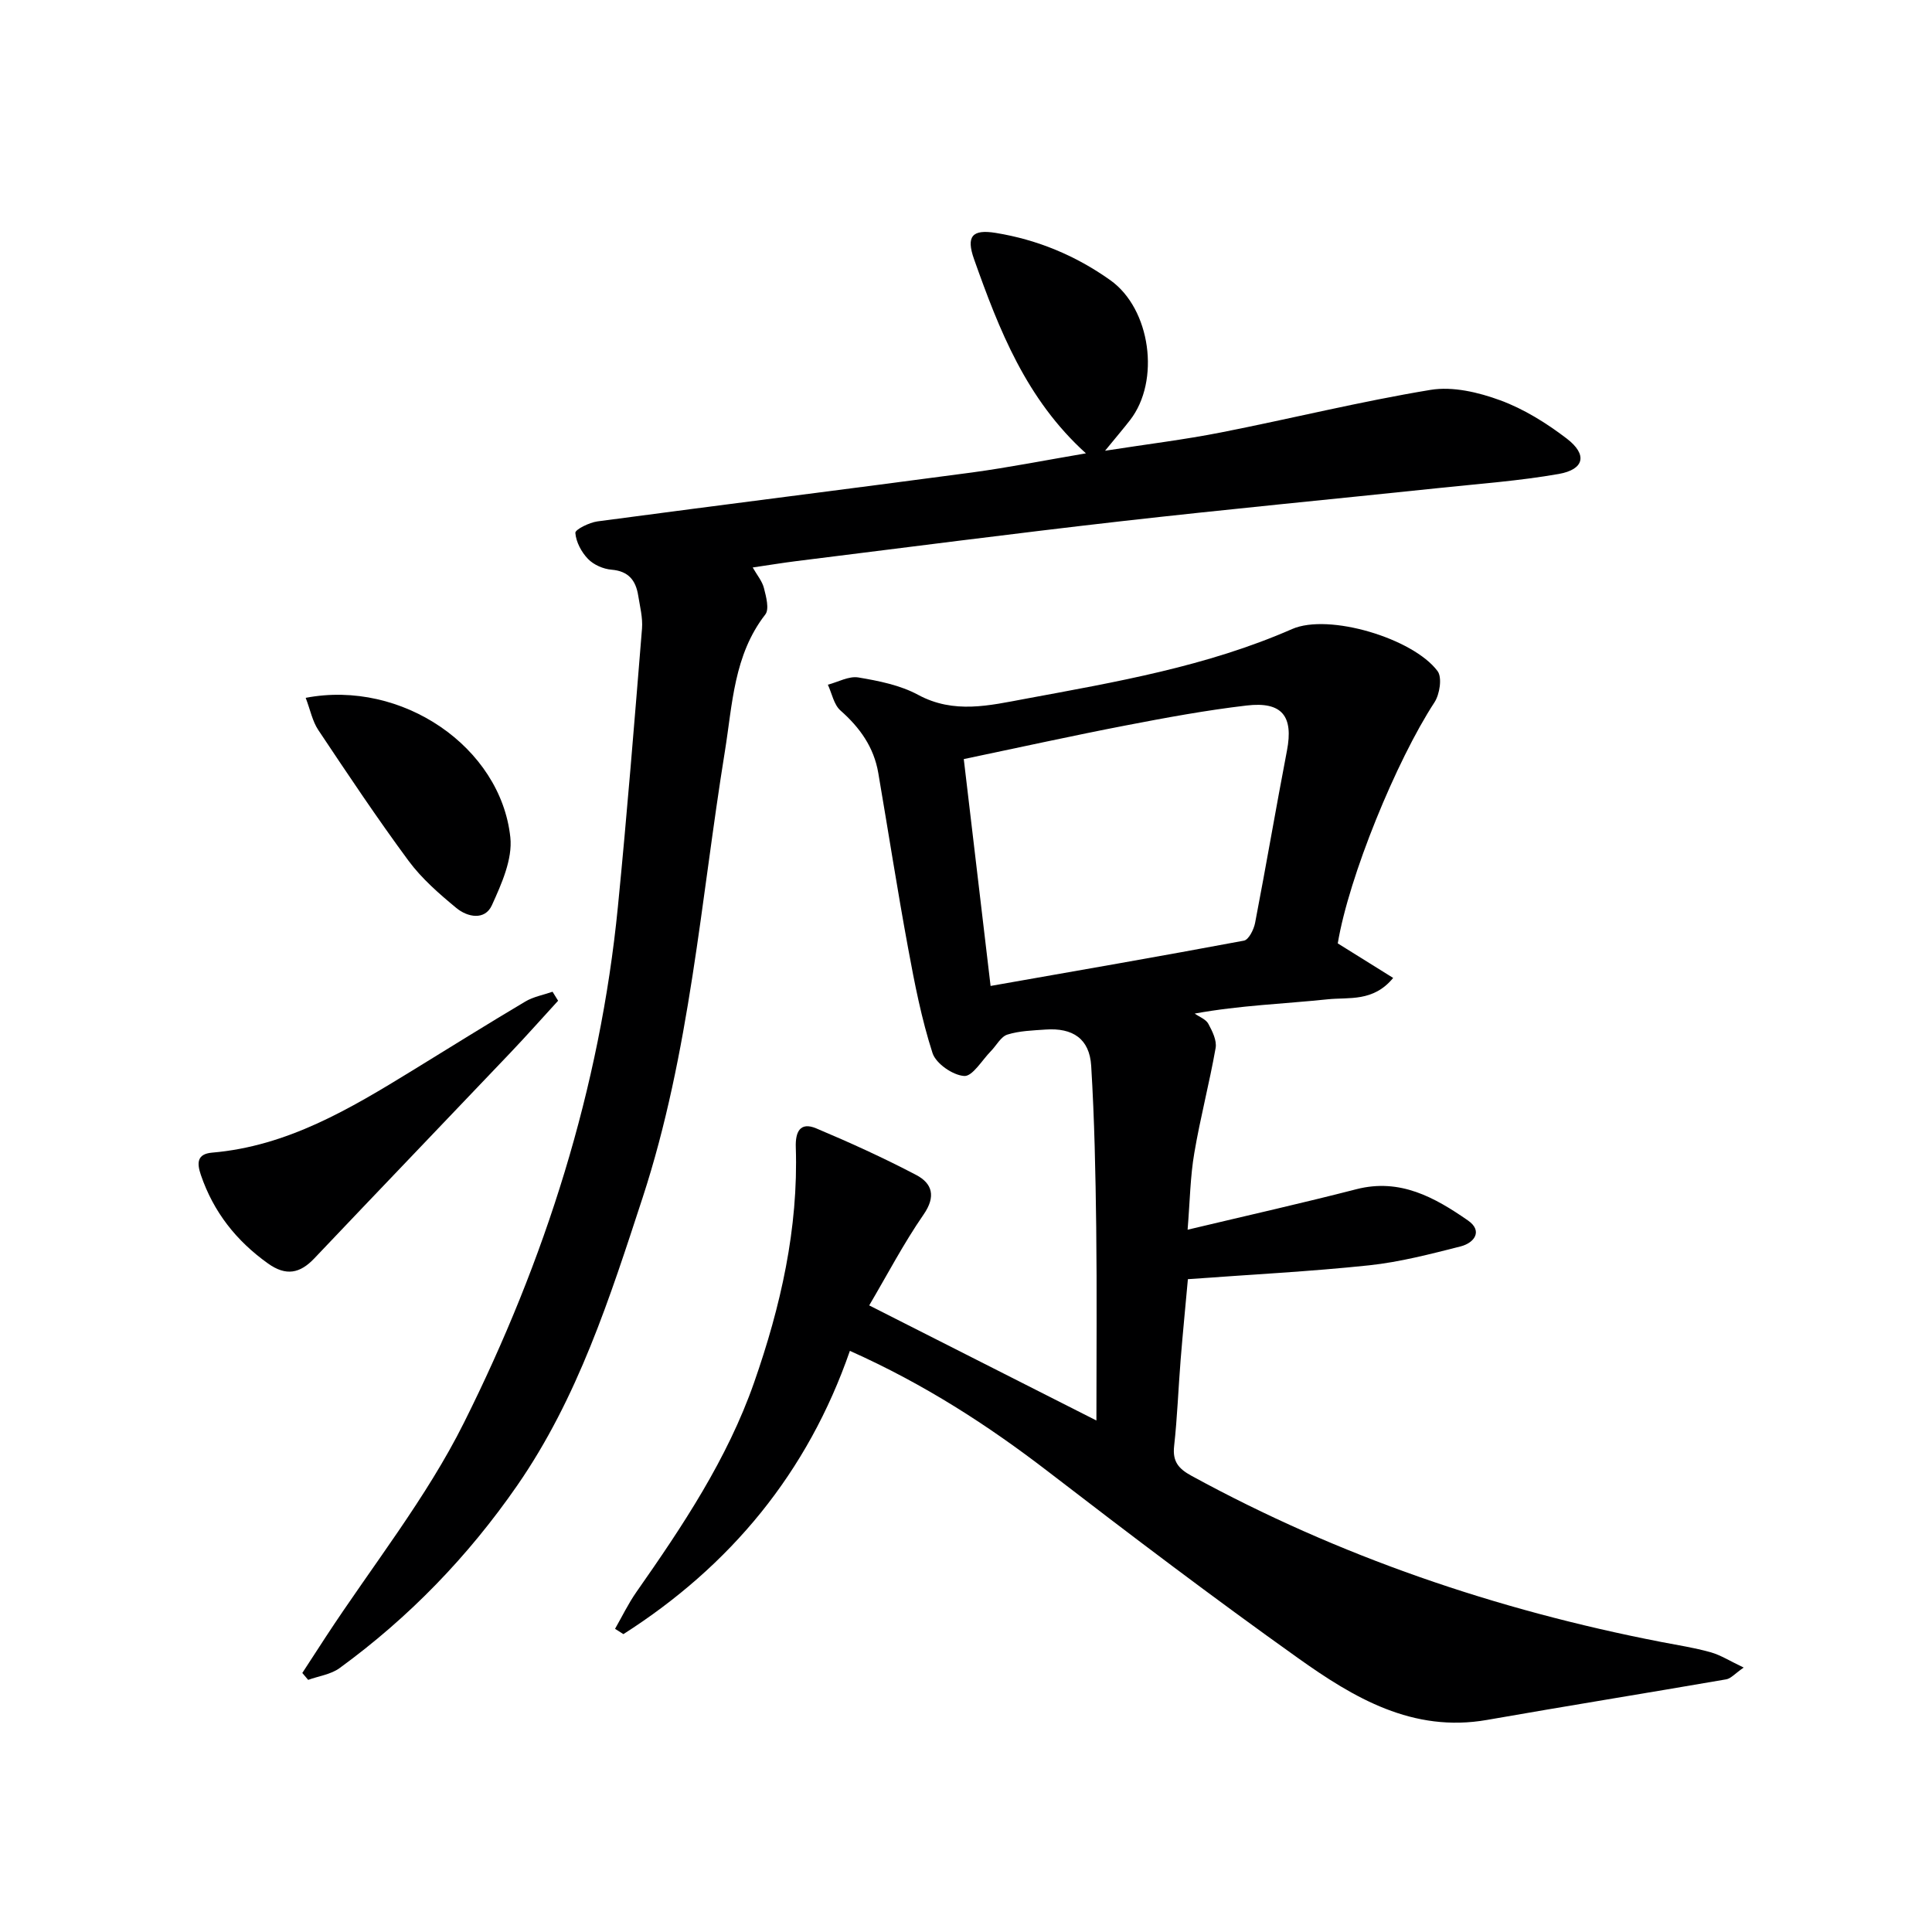
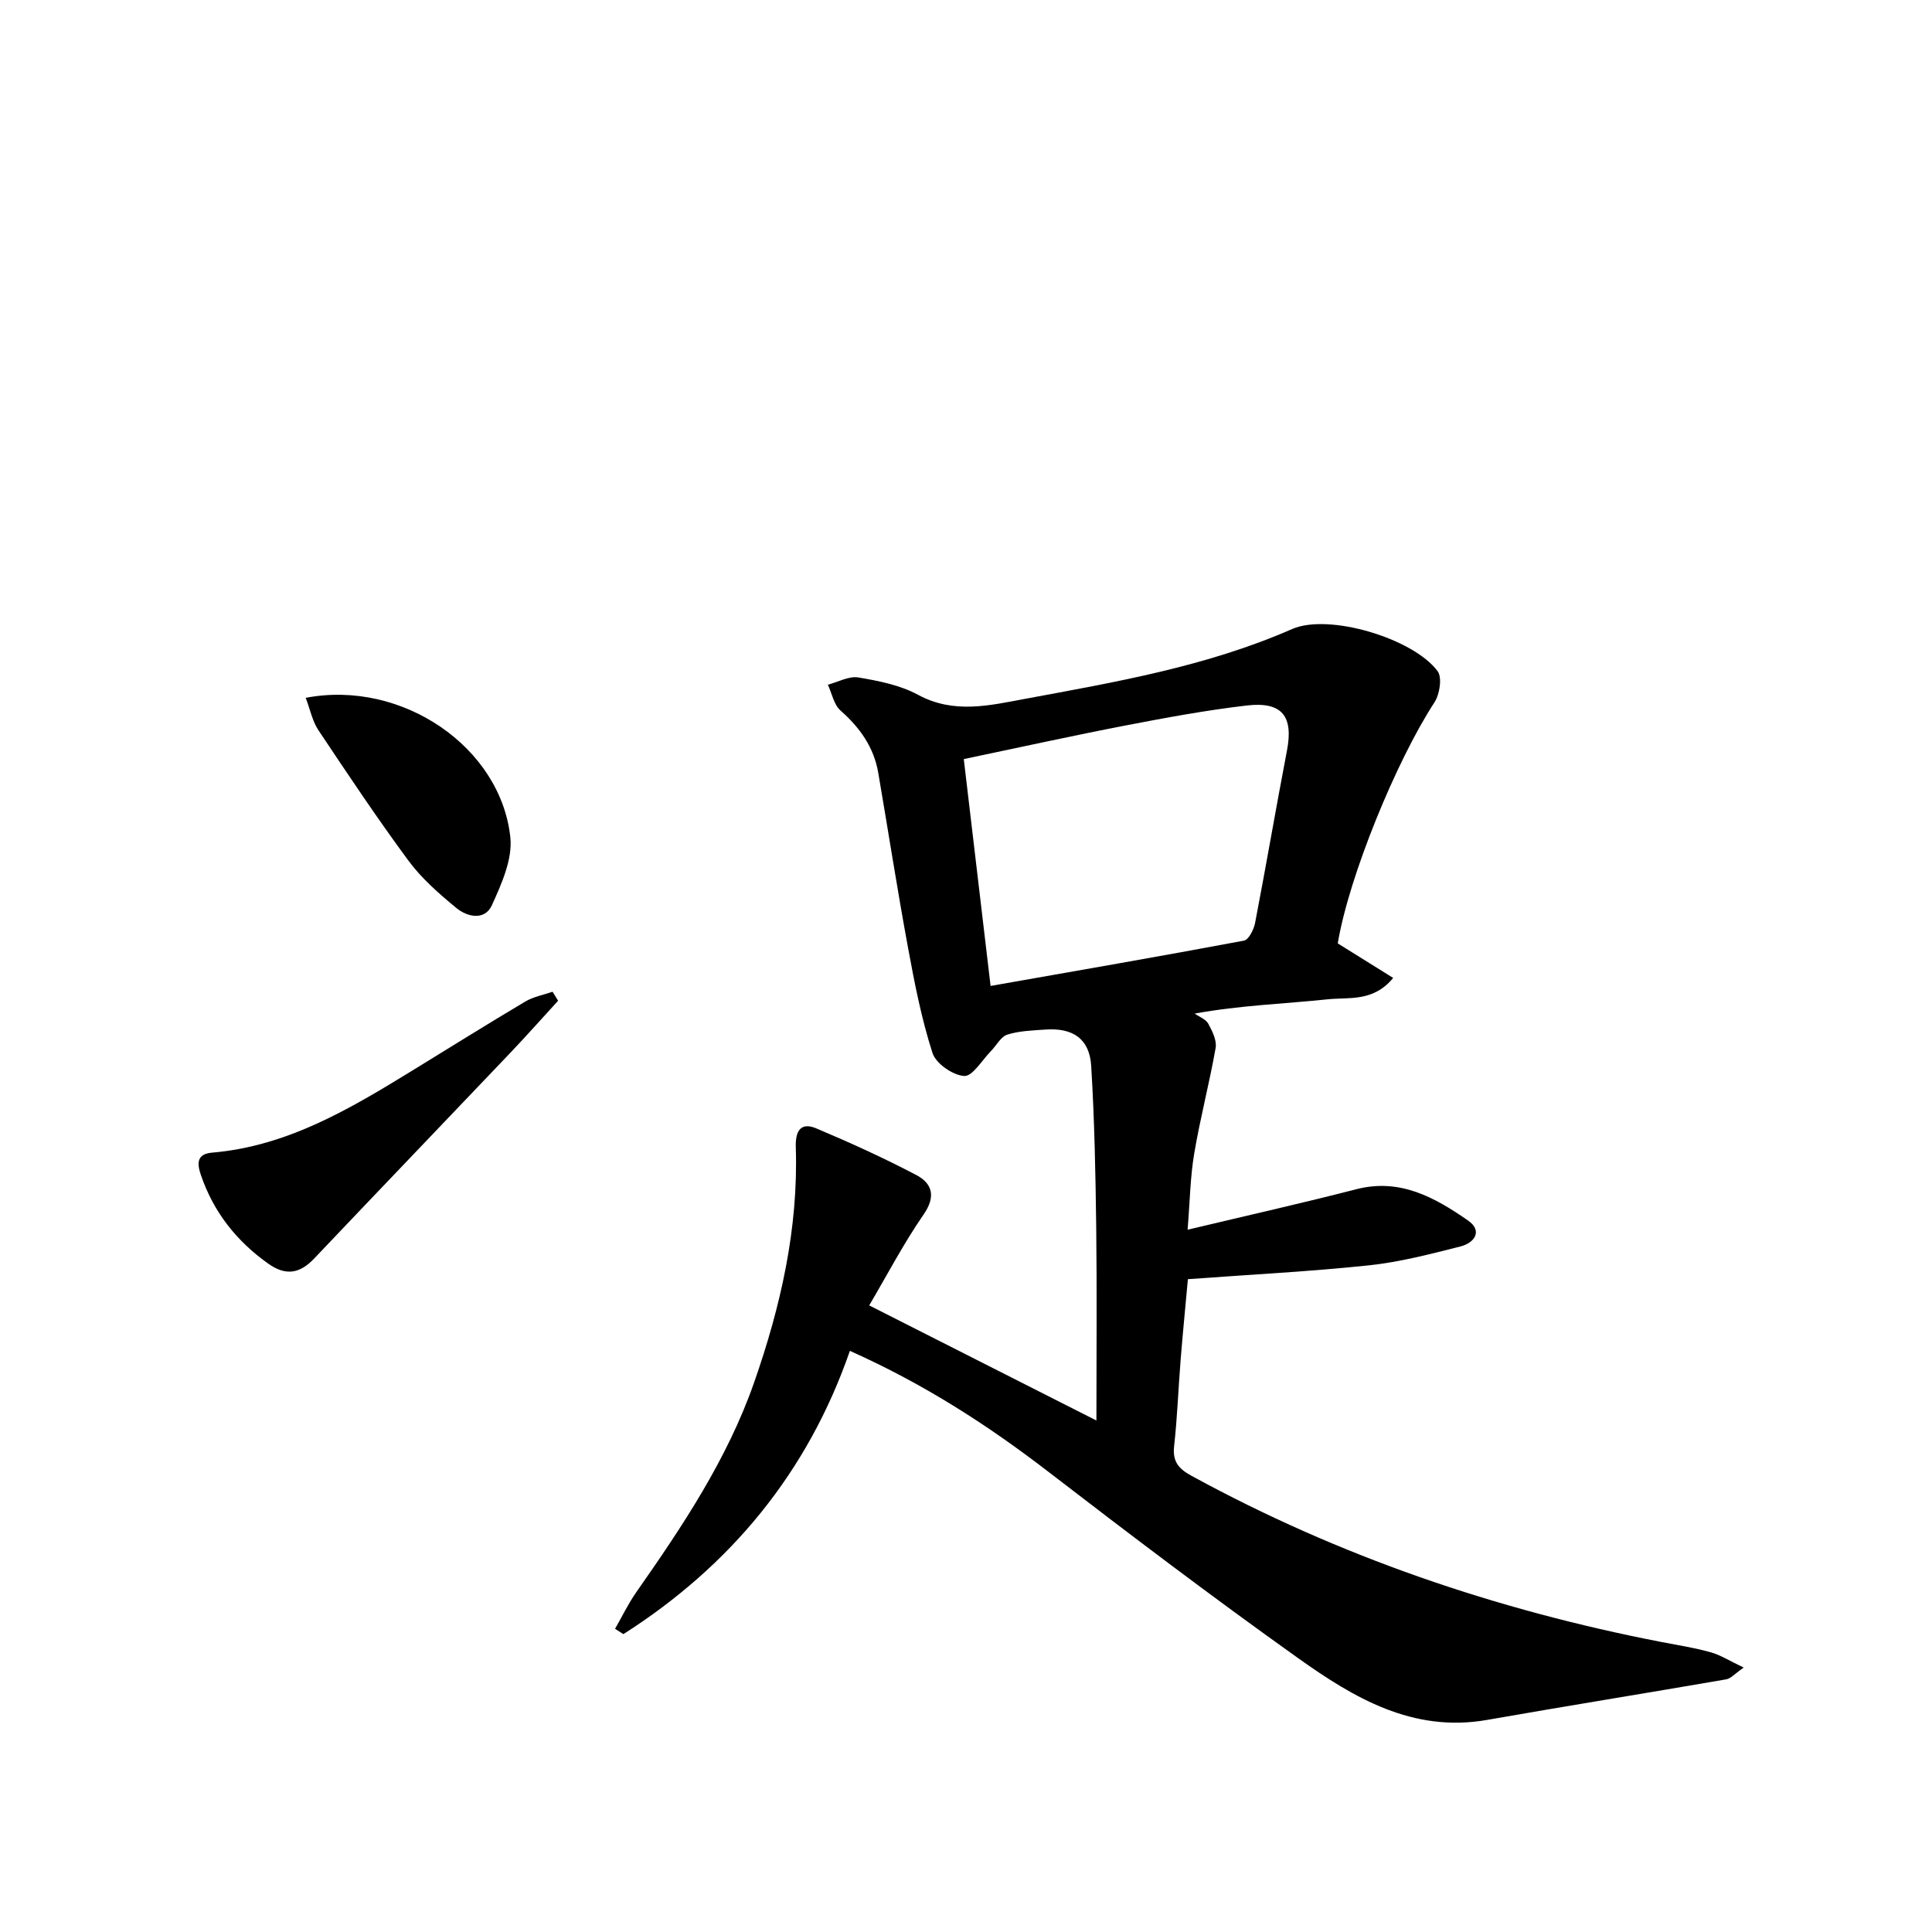
<svg xmlns="http://www.w3.org/2000/svg" enable-background="new 0 0 400 400" viewBox="0 0 400 400">
  <g fill="#000001">
    <path d="m245.88 254.6c12.42-2.96 23.73-5.5 34.96-8.39 9.04-2.32 16.23 1.72 23.08 6.47 3.12 2.16 1.36 4.64-1.53 5.38-6.24 1.58-12.54 3.23-18.92 3.91-12.21 1.29-24.5 1.91-37.53 2.87-.47 5.23-1.04 10.94-1.5 16.65-.48 5.97-.69 11.96-1.35 17.9-.36 3.2.91 4.69 3.58 6.15 30.58 16.71 63.13 27.78 97.26 34.41 3.42.66 6.88 1.19 10.23 2.13 2.1.59 4.02 1.83 6.85 3.17-1.84 1.28-2.66 2.28-3.62 2.44-16.49 2.85-33.02 5.51-49.51 8.4-15.38 2.7-27.6-4.58-39.16-12.82-17.47-12.44-34.58-25.41-51.58-38.49-12.57-9.68-25.76-18.21-41.18-25.1-8.75 25.24-24.75 44.52-46.89 58.65-.58-.37-1.16-.74-1.73-1.1 1.46-2.55 2.74-5.22 4.42-7.62 9.56-13.65 18.81-27.5 24.36-43.35 5.51-15.75 9.19-31.91 8.64-48.76-.1-3.13.87-5.3 4.24-3.88 7.01 2.95 13.95 6.11 20.68 9.64 3.33 1.75 4.15 4.43 1.53 8.21-4.14 5.99-7.53 12.49-11.25 18.8 15.72 7.96 31.16 15.78 47.04 23.83 0-13.49.12-26.76-.04-40.03-.14-11.13-.36-22.28-1.04-33.39-.34-5.6-3.79-7.93-9.48-7.52-2.65.19-5.38.26-7.87 1.04-1.36.43-2.27 2.26-3.42 3.43-1.83 1.86-3.8 5.25-5.52 5.14-2.36-.15-5.85-2.56-6.56-4.74-2.27-7.04-3.71-14.39-5.05-21.69-2.23-12.07-4.11-24.2-6.18-36.3-.91-5.33-3.8-9.39-7.83-12.94-1.37-1.21-1.77-3.53-2.61-5.34 2.11-.55 4.35-1.83 6.32-1.5 4.22.71 8.65 1.59 12.35 3.59 7.45 4.03 14.81 2.2 22.21.83 18.75-3.48 37.54-6.69 55.23-14.44 7.6-3.33 25.07 1.93 30.12 8.7.99 1.32.45 4.82-.65 6.49-7.88 12.06-17.73 36.11-20.01 49.89 3.68 2.29 7.37 4.59 11.47 7.15-4.12 5.02-9.18 3.97-13.5 4.42-9.07.95-18.2 1.25-27.59 2.96.97.69 2.31 1.17 2.82 2.11.83 1.53 1.79 3.46 1.51 5.02-1.28 7.28-3.18 14.45-4.41 21.73-.84 4.86-.9 9.84-1.39 15.89zm-46.34-97.44c1.89 16.02 3.7 31.28 5.55 46.97 17.95-3.16 35.22-6.15 52.45-9.38.99-.18 2.04-2.29 2.31-3.65 2.29-11.88 4.32-23.81 6.6-35.69 1.37-7.11-.98-10.21-8.36-9.34-8.38.98-16.7 2.52-24.99 4.12-11.01 2.12-21.98 4.55-33.56 6.97z" />
-     <path d="m224.83 93.86c-12.38-11.19-17.98-25.59-23.16-40.19-1.69-4.77-.38-6.24 4.48-5.45 8.67 1.41 16.59 4.71 23.73 9.79 8.35 5.93 10.41 20.85 4.07 28.99-1.4 1.8-2.88 3.53-5.16 6.32 8.8-1.37 16.46-2.3 24.01-3.79 14.48-2.85 28.83-6.41 43.38-8.81 4.6-.76 9.92.5 14.43 2.16 4.9 1.8 9.56 4.71 13.74 7.9 4.37 3.33 3.69 6.41-1.63 7.35-8.15 1.43-16.45 2.03-24.7 2.9-21.97 2.31-43.96 4.4-65.91 6.89-22.43 2.55-44.82 5.47-67.22 8.25-2.8.35-5.58.81-9.05 1.32.89 1.57 1.97 2.83 2.33 4.28.45 1.77 1.14 4.34.28 5.45-6.54 8.41-6.79 18.57-8.37 28.33-5.01 30.94-7.22 62.39-17.04 92.44-6.77 20.69-13.39 41.43-25.98 59.6-10.15 14.65-22.36 27.28-36.75 37.77-1.81 1.32-4.33 1.65-6.51 2.44-.4-.48-.81-.95-1.21-1.43 1.62-2.49 3.24-4.98 4.86-7.47 9.64-14.73 20.8-28.7 28.61-44.35 16.79-33.6 28.16-69.18 31.87-106.83 1.89-19.17 3.43-38.37 4.99-57.57.18-2.26-.43-4.59-.79-6.87-.5-3.11-2-5.04-5.51-5.33-1.71-.14-3.71-1.01-4.88-2.23-1.36-1.4-2.48-3.51-2.62-5.39-.05-.7 2.88-2.15 4.57-2.38 25.84-3.45 51.72-6.68 77.56-10.13 7.7-1.05 15.33-2.56 23.58-3.96z" />
    <path d="m115.55 207.19c-3.3 3.6-6.53 7.25-9.9 10.79-13.5 14.19-27.07 28.32-40.56 42.54-2.99 3.16-5.88 3.72-9.59 1.08-6.58-4.69-11.29-10.66-13.91-18.33-.84-2.46-.84-4.36 2.33-4.63 15.6-1.33 28.56-9.08 41.46-17 7.78-4.78 15.52-9.61 23.37-14.28 1.69-1 3.75-1.37 5.65-2.03.38.62.76 1.24 1.15 1.86z" />
    <path d="m63.29 144.48c19.93-3.83 40.38 10.2 42.37 28.88.48 4.53-1.82 9.65-3.82 14.06-1.45 3.2-5.07 2.47-7.36.57-3.56-2.94-7.15-6.07-9.88-9.75-6.52-8.83-12.62-17.98-18.71-27.11-1.21-1.82-1.65-4.16-2.6-6.65z" />
  </g>
</svg>